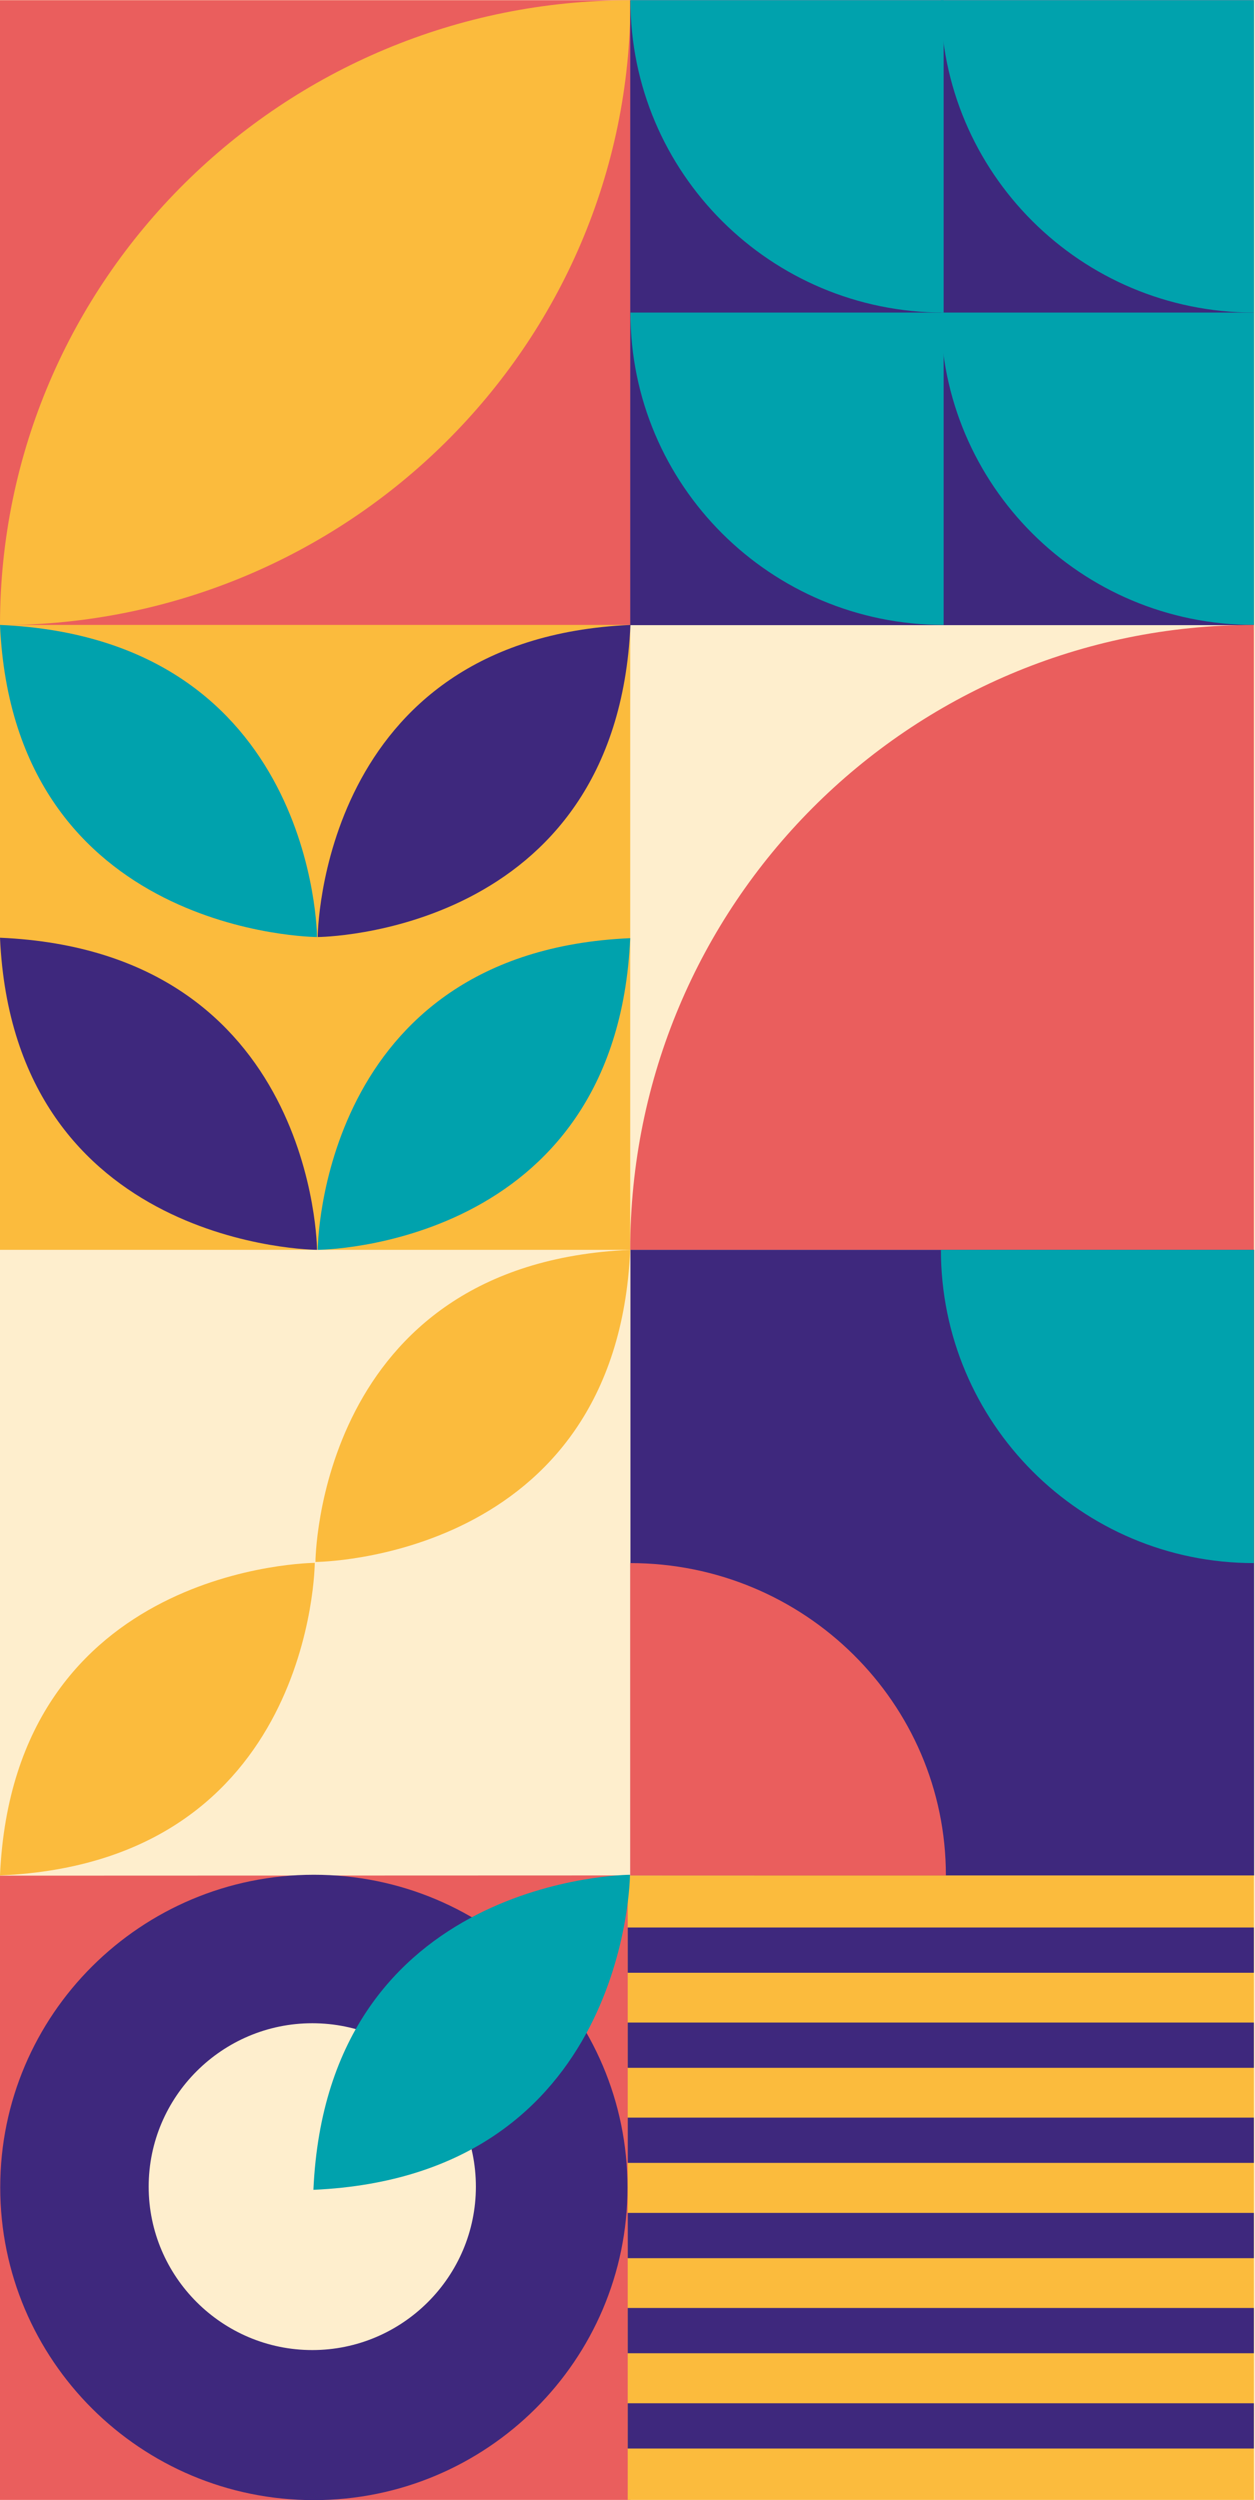
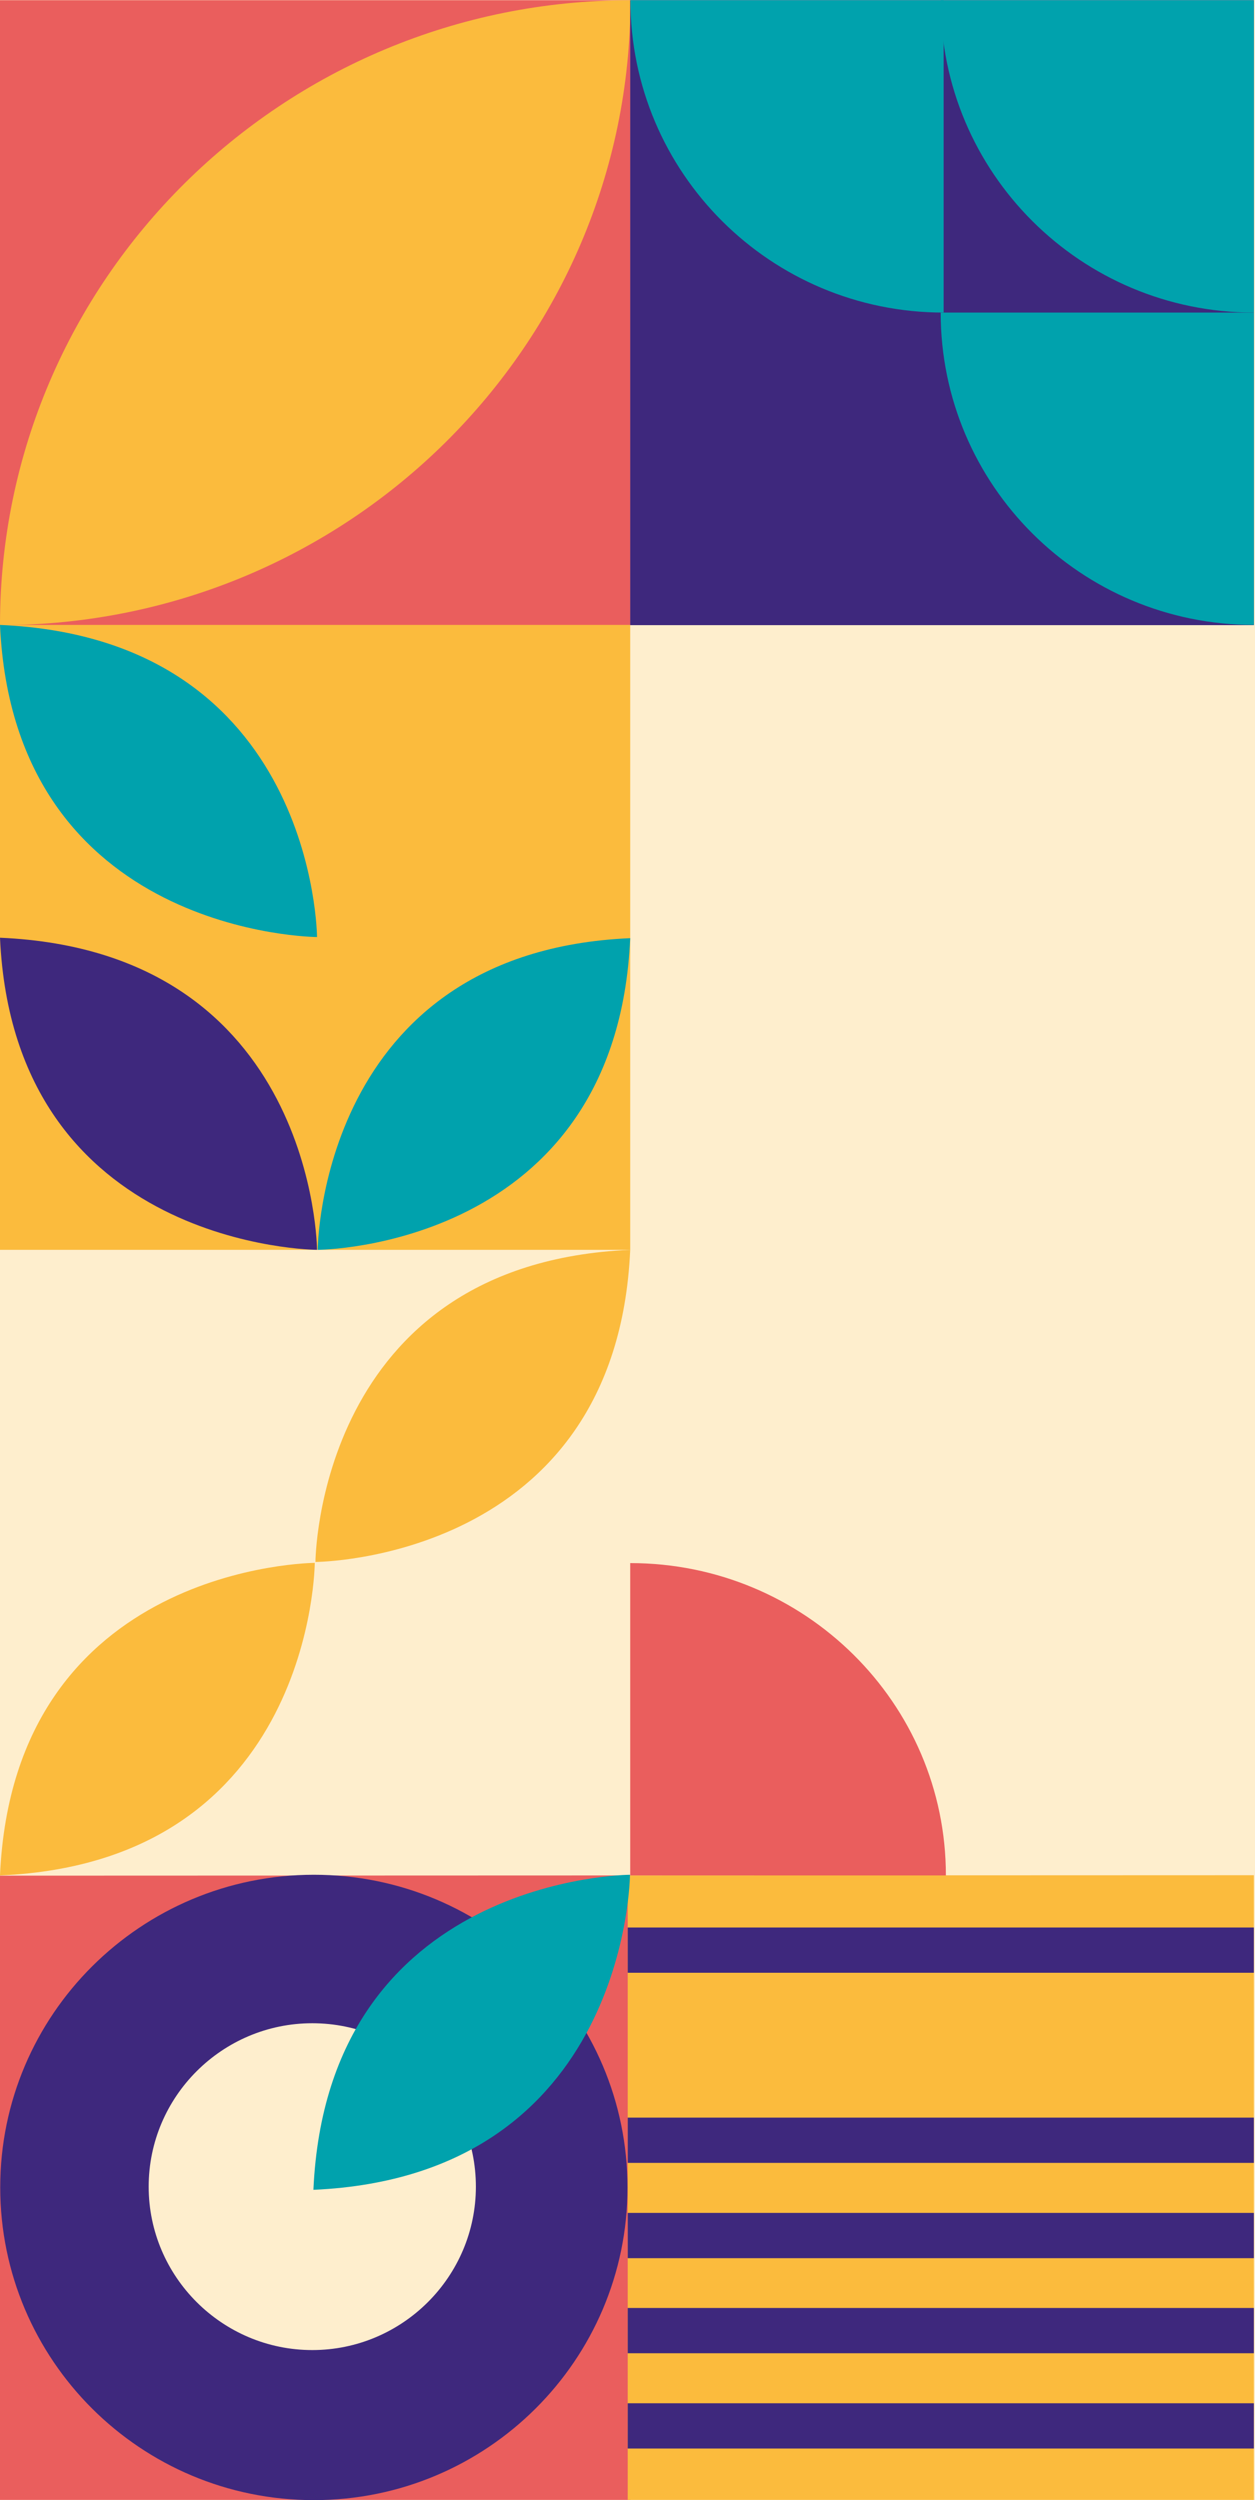
<svg xmlns="http://www.w3.org/2000/svg" version="1.1" id="Layer_1" x="0px" y="0px" viewBox="0 0 554.6 1104.6" style="enable-background:new 0 0 554.6 1104.6;" xml:space="preserve">
  <style type="text/css">
	.st0{fill:#FEEECD;}
	.st1{fill:#EA5E5D;}
	.st2{fill:#FBBB3D;}
	.st3{fill:#3E287D;}
	.st4{fill:#00A2AD;}
</style>
  <g>
    <rect class="st0" width="554.6" height="1104.6" />
    <rect y="0.1" class="st1" width="278.6" height="276.1" />
    <path class="st2" d="M0,276.2L0,276.2L0,276.2C0,123.7,124.8,0.1,278.6,0.1l0,0l0,0C278.6,152.6,153.8,276.2,0,276.2z" />
    <rect x="278.5" y="0.1" class="st3" width="275.6" height="276.1" />
-     <path class="st4" d="M278.6,138.1L278.6,138.1c0,76.2,61.9,138,138.4,138l0,0v-138H278.6" />
    <path class="st4" d="M415.7,138.1L415.7,138.1c0,76.2,61.9,138,138.4,138l0,0v-138H415.7" />
    <path class="st4" d="M278.6,0.1L278.6,0.1c0,76.2,61.9,138,138.4,138l0,0V0.1H278.6" />
    <path class="st4" d="M415.7,0.1L415.7,0.1c0,76.2,61.9,138,138.4,138l0,0V0.1H415.7" />
    <rect x="0" y="828.5" class="st1" width="278.6" height="276" />
    <polygon class="st2" points="554.1,1104.5 277.4,1104.5 277.4,828.6 554.1,828.5  " />
    <g>
      <rect x="277.4" y="1061.8" class="st3" width="276.7" height="20" />
      <rect x="277.4" y="1019.7" class="st3" width="276.7" height="20" />
      <rect x="277.4" y="977.7" class="st3" width="276.7" height="20" />
      <rect x="277.4" y="935.6" class="st3" width="276.7" height="20" />
-       <rect x="277.4" y="893.6" class="st3" width="276.7" height="20" />
      <rect x="277.4" y="851.6" class="st3" width="276.7" height="20" />
    </g>
    <rect y="276.1" class="st2" width="278.5" height="276.1" />
    <path class="st4" d="M140.4,552.2c0,0,132-0.5,138.1-137.7C141,420.5,140.4,552.2,140.4,552.2z" />
    <path class="st3" d="M140.1,552.2c0,0-133.9-0.6-140.1-137.9C139.4,420.4,140.1,552.2,140.1,552.2z" />
-     <path class="st3" d="M140.4,414c0,0,132.1-0.6,138.2-137.9C141,282.2,140.4,414,140.4,414z" />
    <path class="st4" d="M140.1,414c0,0-133.9-0.6-140.1-137.9C139.4,282.2,140.1,414,140.1,414z" />
-     <path class="st1" d="M278.5,552.2c0-152.3,122.8-276.1,275.6-276.1v276.1H278.5z" />
    <polygon class="st0" points="0,552.6 278.4,552.6 278.5,828.6 0,828.7  " />
    <path class="st2" d="M139.1,690.5c0,0-133,0.6-139.1,138.1C138.5,822.6,139.1,690.5,139.1,690.5z" />
    <path class="st2" d="M139.4,690.1c0,0,133-0.5,139.1-137.9C140,558.2,139.4,690.1,139.4,690.1z" />
-     <rect x="278.6" y="552.2" class="st3" width="275.6" height="276.4" />
-     <path class="st4" d="M415.8,552.2L415.8,552.2c0,76.4,61.9,138.4,138.3,138.4l0,0V552.2H415.8" />
+     <path class="st4" d="M415.8,552.2L415.8,552.2l0,0V552.2H415.8" />
    <path class="st1" d="M278.5,690.6L278.5,690.6c77,0,139.5,61.8,139.5,138l0,0H278.5V690.6" />
    <g>
      <path class="st3" d="M138.7,828.3L138.7,828.3c-76.5,0-138.6,61.9-138.6,138.1l0,0c0,76.3,62,138.2,138.6,138.2l0,0    c76.5,0,138.6-61.9,138.6-138.1l0,0C277.3,890.2,215.3,828.3,138.7,828.3L138.7,828.3z" />
      <path class="st0" d="M138,893.9c39.9,0,72.3,32.4,72.3,72.2s-32.5,72.2-72.3,72.2s-72.3-32.4-72.3-72.2    C65.7,926.3,98.2,893.9,138,893.9" />
      <path class="st4" d="M278.4,828.3c0,0-133.7,0.5-139.9,139.2C277.5,961.3,278.4,828.3,278.4,828.3z" />
    </g>
  </g>
</svg>